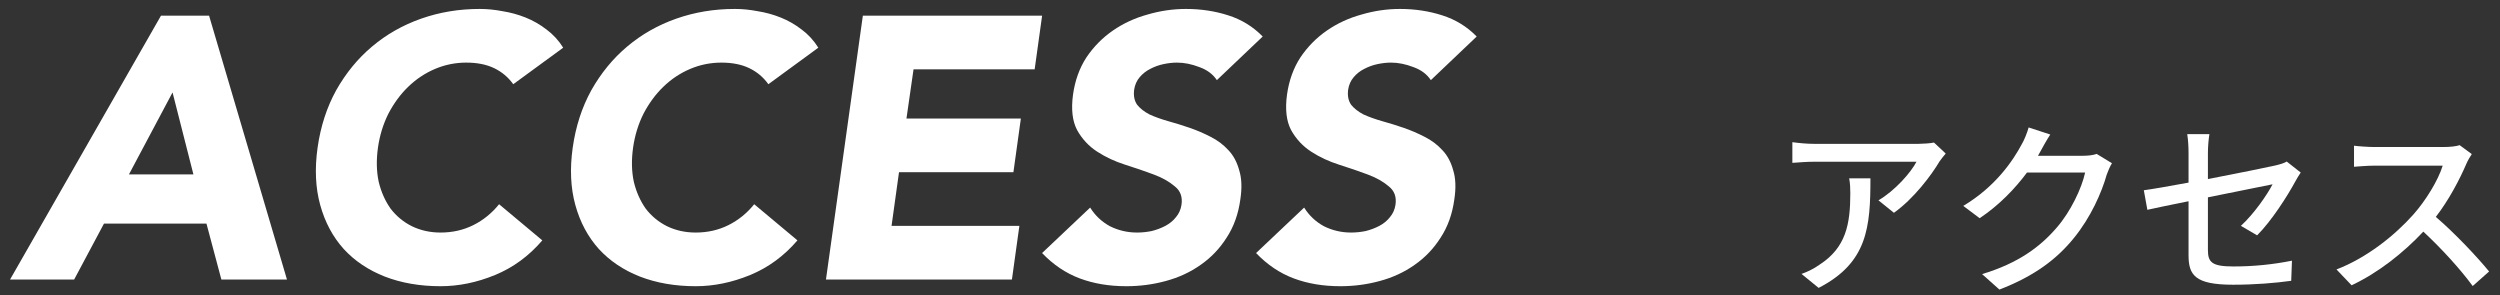
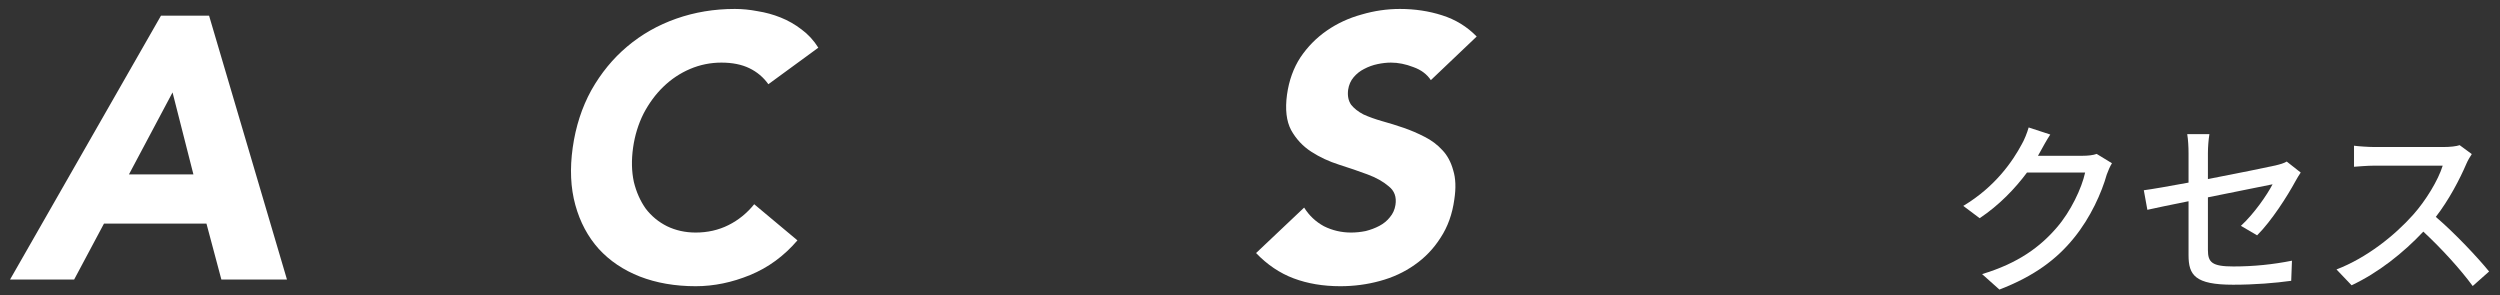
<svg xmlns="http://www.w3.org/2000/svg" width="161" height="19" viewBox="0 0 161 19" fill="none">
  <rect x="0" y="0" width="161" height="19" fill="#333333" stroke="none" />
  <path d="M159.182 9.924C159.098 10.044 158.918 10.344 158.834 10.548C158.414 11.532 157.706 12.888 156.866 13.968C158.102 15.024 159.554 16.572 160.298 17.484L159.242 18.42C158.45 17.34 157.25 16.02 156.062 14.916C154.778 16.284 153.158 17.568 151.442 18.372L150.47 17.352C152.414 16.608 154.214 15.168 155.402 13.836C156.218 12.924 157.022 11.604 157.31 10.668H152.906C152.438 10.668 151.79 10.728 151.598 10.74V9.384C151.838 9.42 152.534 9.468 152.906 9.468H157.358C157.802 9.468 158.198 9.42 158.402 9.348L159.182 9.924Z" fill="white" />
  <path d="M140.942 16.428V12.96C139.79 13.188 138.782 13.404 138.29 13.512L138.062 12.252C138.614 12.18 139.706 11.988 140.942 11.76V9.864C140.942 9.48 140.918 9 140.858 8.64H142.286C142.226 9 142.19 9.492 142.19 9.864V11.532C144.098 11.16 146.018 10.776 146.534 10.656C146.834 10.584 147.086 10.512 147.266 10.404L148.166 11.112C148.07 11.256 147.926 11.484 147.83 11.664C147.29 12.66 146.282 14.232 145.358 15.156L144.314 14.544C145.166 13.764 146.006 12.54 146.354 11.868C146.078 11.928 144.134 12.312 142.19 12.708V16.104C142.19 16.896 142.454 17.16 143.834 17.16C145.166 17.16 146.402 17.028 147.602 16.788L147.554 18.084C146.51 18.228 145.214 18.336 143.81 18.336C141.35 18.336 140.942 17.712 140.942 16.428Z" fill="white" />
  <path d="M132.038 8.664C131.798 9.024 131.546 9.492 131.414 9.732C131.366 9.828 131.306 9.936 131.246 10.032H134.126C134.462 10.032 134.798 9.996 135.026 9.912L136.01 10.512C135.89 10.704 135.758 11.004 135.674 11.244C135.35 12.396 134.642 14.004 133.562 15.324C132.458 16.692 131.006 17.784 128.762 18.648L127.646 17.652C129.962 16.956 131.39 15.9 132.458 14.652C133.346 13.632 134.066 12.12 134.282 11.112H130.538C129.77 12.144 128.75 13.212 127.49 14.052L126.434 13.26C128.522 12.012 129.638 10.344 130.202 9.288C130.346 9.048 130.55 8.556 130.646 8.208L132.038 8.664Z" fill="white" />
-   <path d="M125.304 9.888C125.196 10.02 125.004 10.248 124.908 10.392C124.392 11.268 123.252 12.792 121.968 13.704L120.972 12.9C122.028 12.288 123.072 11.1 123.42 10.416H116.844C116.364 10.416 115.944 10.452 115.428 10.488V9.156C115.872 9.216 116.364 9.264 116.844 9.264H123.552C123.816 9.264 124.356 9.228 124.548 9.18L125.304 9.888ZM120.456 11.484C120.456 14.616 120.276 16.92 117.12 18.54L116.016 17.64C116.364 17.52 116.784 17.328 117.168 17.052C118.884 15.948 119.16 14.436 119.16 12.444C119.16 12.12 119.148 11.832 119.088 11.484H120.456Z" fill="white" />
  <path d="M92.147 5.16C91.891 4.776 91.515 4.496 91.019 4.32C90.523 4.128 90.043 4.032 89.579 4.032C89.307 4.032 89.019 4.064 88.715 4.128C88.411 4.192 88.123 4.296 87.851 4.44C87.595 4.568 87.371 4.744 87.179 4.968C86.987 5.192 86.867 5.464 86.819 5.784C86.771 6.168 86.835 6.488 87.011 6.744C87.203 6.984 87.467 7.192 87.803 7.368C88.155 7.528 88.555 7.672 89.003 7.8C89.467 7.928 89.931 8.072 90.395 8.232C90.859 8.392 91.307 8.584 91.739 8.808C92.187 9.032 92.571 9.32 92.891 9.672C93.211 10.008 93.443 10.44 93.587 10.968C93.747 11.48 93.771 12.104 93.659 12.84C93.531 13.784 93.235 14.608 92.771 15.312C92.323 16.016 91.763 16.6 91.091 17.064C90.435 17.528 89.691 17.872 88.859 18.096C88.043 18.32 87.195 18.432 86.315 18.432C85.211 18.432 84.211 18.264 83.315 17.928C82.419 17.592 81.611 17.048 80.891 16.296L83.987 13.368C84.307 13.88 84.731 14.28 85.259 14.568C85.803 14.84 86.387 14.976 87.011 14.976C87.315 14.976 87.627 14.944 87.947 14.88C88.267 14.8 88.563 14.688 88.835 14.544C89.107 14.4 89.331 14.216 89.507 13.992C89.699 13.768 89.819 13.504 89.867 13.2C89.947 12.688 89.803 12.288 89.435 12C89.083 11.696 88.627 11.44 88.067 11.232C87.507 11.024 86.899 10.816 86.243 10.608C85.587 10.4 84.987 10.12 84.443 9.768C83.899 9.416 83.467 8.952 83.147 8.376C82.843 7.8 82.755 7.04 82.883 6.096C83.011 5.184 83.299 4.384 83.747 3.696C84.211 3.008 84.779 2.432 85.451 1.968C86.123 1.504 86.867 1.16 87.683 0.936C88.499 0.696 89.323 0.576 90.155 0.576C91.115 0.576 92.019 0.712 92.867 0.984C93.731 1.256 94.475 1.712 95.099 2.352L92.147 5.16Z" fill="white" />
-   <path d="M78.366 5.16C78.11 4.776 77.734 4.496 77.238 4.32C76.742 4.128 76.262 4.032 75.798 4.032C75.526 4.032 75.238 4.064 74.934 4.128C74.63 4.192 74.342 4.296 74.07 4.44C73.814 4.568 73.59 4.744 73.398 4.968C73.206 5.192 73.086 5.464 73.038 5.784C72.99 6.168 73.054 6.488 73.23 6.744C73.422 6.984 73.686 7.192 74.022 7.368C74.374 7.528 74.774 7.672 75.222 7.8C75.686 7.928 76.15 8.072 76.614 8.232C77.078 8.392 77.526 8.584 77.958 8.808C78.406 9.032 78.79 9.32 79.11 9.672C79.43 10.008 79.662 10.44 79.806 10.968C79.966 11.48 79.99 12.104 79.878 12.84C79.75 13.784 79.454 14.608 78.99 15.312C78.542 16.016 77.982 16.6 77.31 17.064C76.654 17.528 75.91 17.872 75.078 18.096C74.262 18.32 73.414 18.432 72.534 18.432C71.43 18.432 70.43 18.264 69.534 17.928C68.638 17.592 67.83 17.048 67.11 16.296L70.206 13.368C70.526 13.88 70.95 14.28 71.478 14.568C72.022 14.84 72.606 14.976 73.23 14.976C73.534 14.976 73.846 14.944 74.166 14.88C74.486 14.8 74.782 14.688 75.054 14.544C75.326 14.4 75.55 14.216 75.726 13.992C75.918 13.768 76.038 13.504 76.086 13.2C76.166 12.688 76.022 12.288 75.654 12C75.302 11.696 74.846 11.44 74.286 11.232C73.726 11.024 73.118 10.816 72.462 10.608C71.806 10.4 71.206 10.12 70.662 9.768C70.118 9.416 69.686 8.952 69.366 8.376C69.062 7.8 68.974 7.04 69.102 6.096C69.23 5.184 69.518 4.384 69.966 3.696C70.43 3.008 70.998 2.432 71.67 1.968C72.342 1.504 73.086 1.16 73.902 0.936C74.718 0.696 75.542 0.576 76.374 0.576C77.334 0.576 78.238 0.712 79.086 0.984C79.95 1.256 80.694 1.712 81.318 2.352L78.366 5.16Z" fill="white" />
-   <path d="M55.568 1.008H67.112L66.632 4.464H58.832L58.376 7.632H65.744L65.264 11.088H57.896L57.416 14.544H65.648L65.168 18H53.192L55.568 1.008Z" fill="white" />
  <path d="M49.483 5.424C49.163 4.976 48.755 4.632 48.259 4.392C47.763 4.152 47.163 4.032 46.459 4.032C45.755 4.032 45.083 4.168 44.443 4.44C43.803 4.712 43.227 5.096 42.715 5.592C42.219 6.072 41.795 6.648 41.443 7.32C41.107 7.992 40.883 8.72 40.771 9.504C40.659 10.304 40.675 11.04 40.819 11.712C40.979 12.368 41.235 12.944 41.587 13.44C41.955 13.92 42.411 14.296 42.955 14.568C43.515 14.84 44.131 14.976 44.803 14.976C45.571 14.976 46.275 14.816 46.915 14.496C47.555 14.176 48.107 13.728 48.571 13.152L51.355 15.48C50.491 16.488 49.475 17.232 48.307 17.712C47.139 18.192 45.971 18.432 44.803 18.432C43.475 18.432 42.275 18.224 41.203 17.808C40.147 17.392 39.267 16.8 38.563 16.032C37.859 15.248 37.355 14.304 37.051 13.2C36.747 12.096 36.691 10.864 36.883 9.504C37.075 8.144 37.475 6.912 38.083 5.808C38.707 4.704 39.475 3.768 40.387 3C41.315 2.216 42.371 1.616 43.555 1.2C44.739 0.784 45.995 0.576 47.323 0.576C47.803 0.576 48.291 0.624 48.787 0.72C49.299 0.8 49.795 0.936 50.275 1.128C50.755 1.32 51.203 1.576 51.619 1.896C52.051 2.216 52.411 2.608 52.699 3.072L49.483 5.424Z" fill="white" />
-   <path d="M33.053 5.424C32.733 4.976 32.325 4.632 31.829 4.392C31.333 4.152 30.733 4.032 30.029 4.032C29.325 4.032 28.653 4.168 28.013 4.44C27.373 4.712 26.797 5.096 26.285 5.592C25.789 6.072 25.365 6.648 25.013 7.32C24.677 7.992 24.453 8.72 24.341 9.504C24.229 10.304 24.245 11.04 24.389 11.712C24.549 12.368 24.805 12.944 25.157 13.44C25.525 13.92 25.981 14.296 26.525 14.568C27.085 14.84 27.701 14.976 28.373 14.976C29.141 14.976 29.845 14.816 30.485 14.496C31.125 14.176 31.677 13.728 32.141 13.152L34.925 15.48C34.061 16.488 33.045 17.232 31.877 17.712C30.709 18.192 29.541 18.432 28.373 18.432C27.045 18.432 25.845 18.224 24.773 17.808C23.717 17.392 22.837 16.8 22.133 16.032C21.429 15.248 20.925 14.304 20.621 13.2C20.317 12.096 20.261 10.864 20.453 9.504C20.645 8.144 21.045 6.912 21.653 5.808C22.277 4.704 23.045 3.768 23.957 3C24.885 2.216 25.941 1.616 27.125 1.2C28.309 0.784 29.565 0.576 30.893 0.576C31.373 0.576 31.861 0.624 32.357 0.72C32.869 0.8 33.365 0.936 33.845 1.128C34.325 1.32 34.773 1.576 35.189 1.896C35.621 2.216 35.981 2.608 36.269 3.072L33.053 5.424Z" fill="white" />
  <path d="M10.368 1.008H13.464L18.48 18H14.256L13.296 14.4H6.696L4.776 18H0.648L10.368 1.008ZM11.112 5.952L8.304 11.232H12.456L11.112 5.952Z" fill="white" />
</svg>